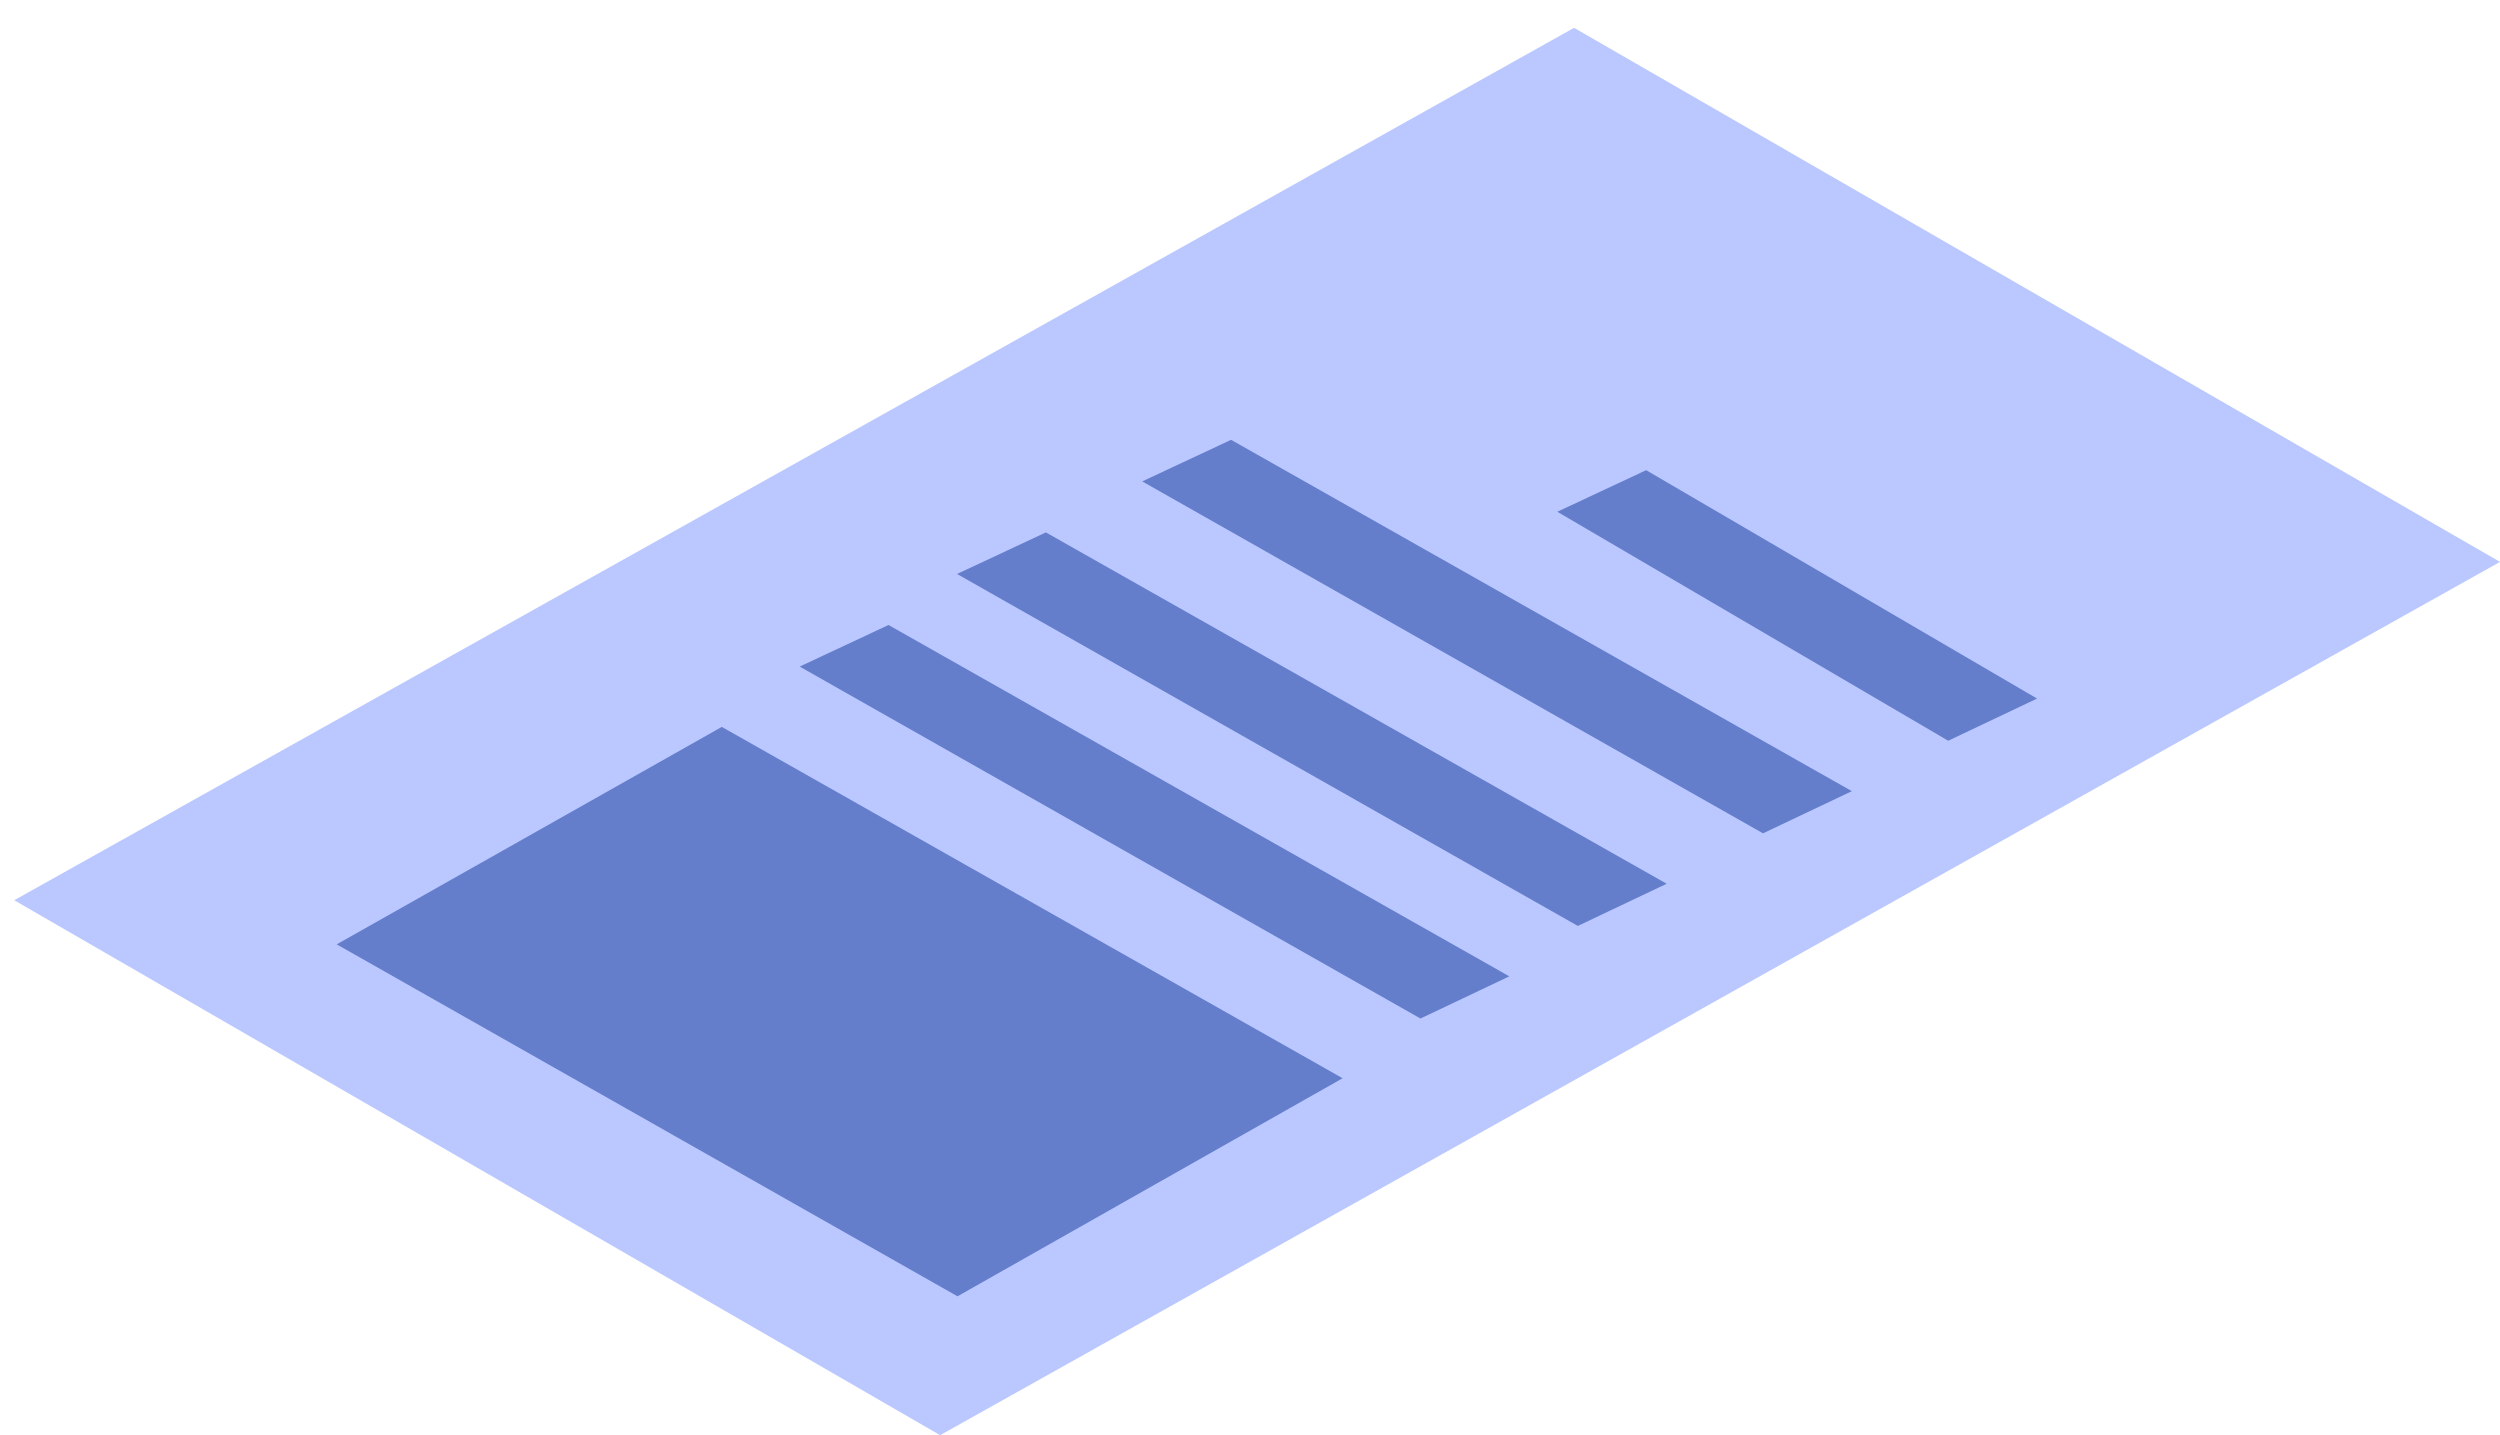
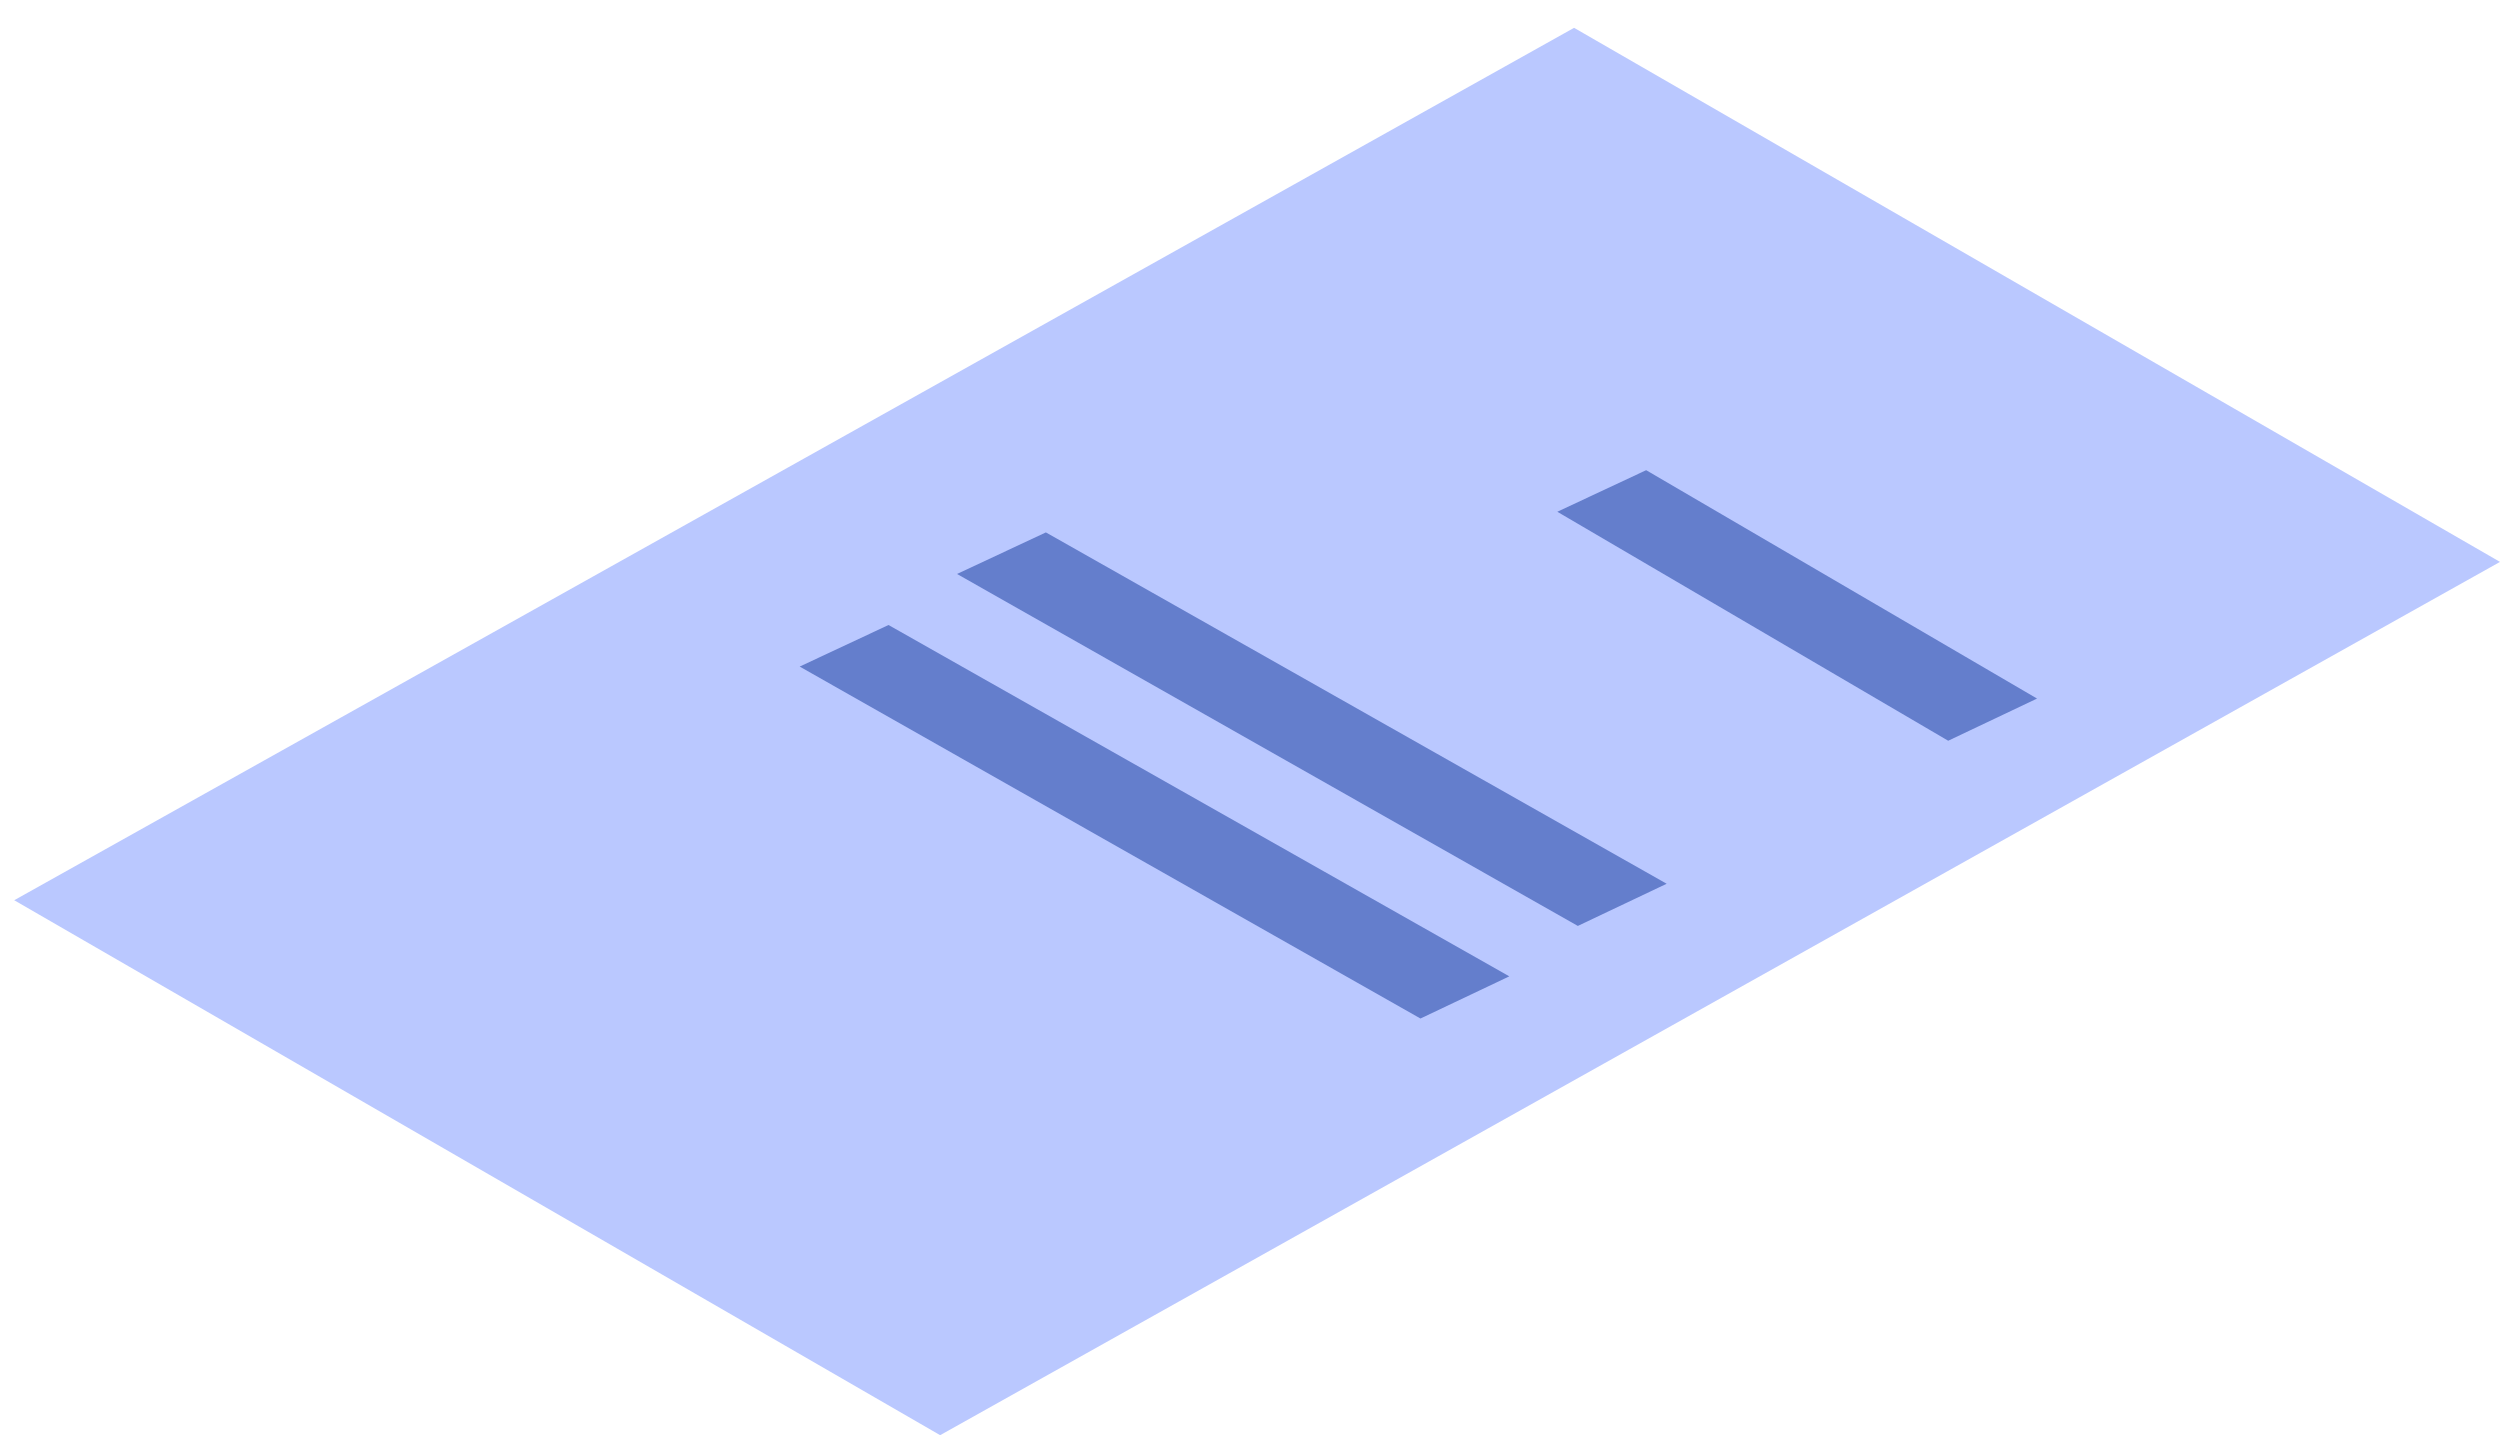
<svg xmlns="http://www.w3.org/2000/svg" width="54px" height="31px" viewBox="0 0 54 31" version="1.1">
  <title>生成文件</title>
  <desc>Created with Sketch.</desc>
  <g id="平台" stroke="none" stroke-width="1" fill="none" fill-rule="evenodd">
    <g id="生成文件" transform="translate(27, 15.5) scale(-1, -1) translate(-27, -15.5) ">
      <polygon id="路径-2" fill="#BAC8FF" points="-1.38750453e-12 18.863 33.693 0 53.693 11.555 20 30.399" />
-       <polygon id="路径-2备份" fill="#0E359B" opacity="0.5" points="25 7.71 33.318 3 46.727 10.602 38.409 15.299" />
      <polygon id="路径-2备份-2" fill="#0E359B" opacity="0.5" points="21.399 9.911 23.318 9 36.727 16.602 34.808 17.5" />
      <polygon id="路径-2备份-3" fill="#0E359B" opacity="0.5" points="18 11.911 19.919 11 33.328 18.602 31.409 19.5" />
-       <polygon id="路径-2备份-4" fill="#0E359B" opacity="0.5" points="14 13.911 15.919 13 29.328 20.602 27.409 21.5" />
      <polygon id="路径-2备份-5" fill="#0E359B" opacity="0.5" points="10 15.911 11.919 15 20.362 19.946 18.443 20.844" />
    </g>
  </g>
</svg>